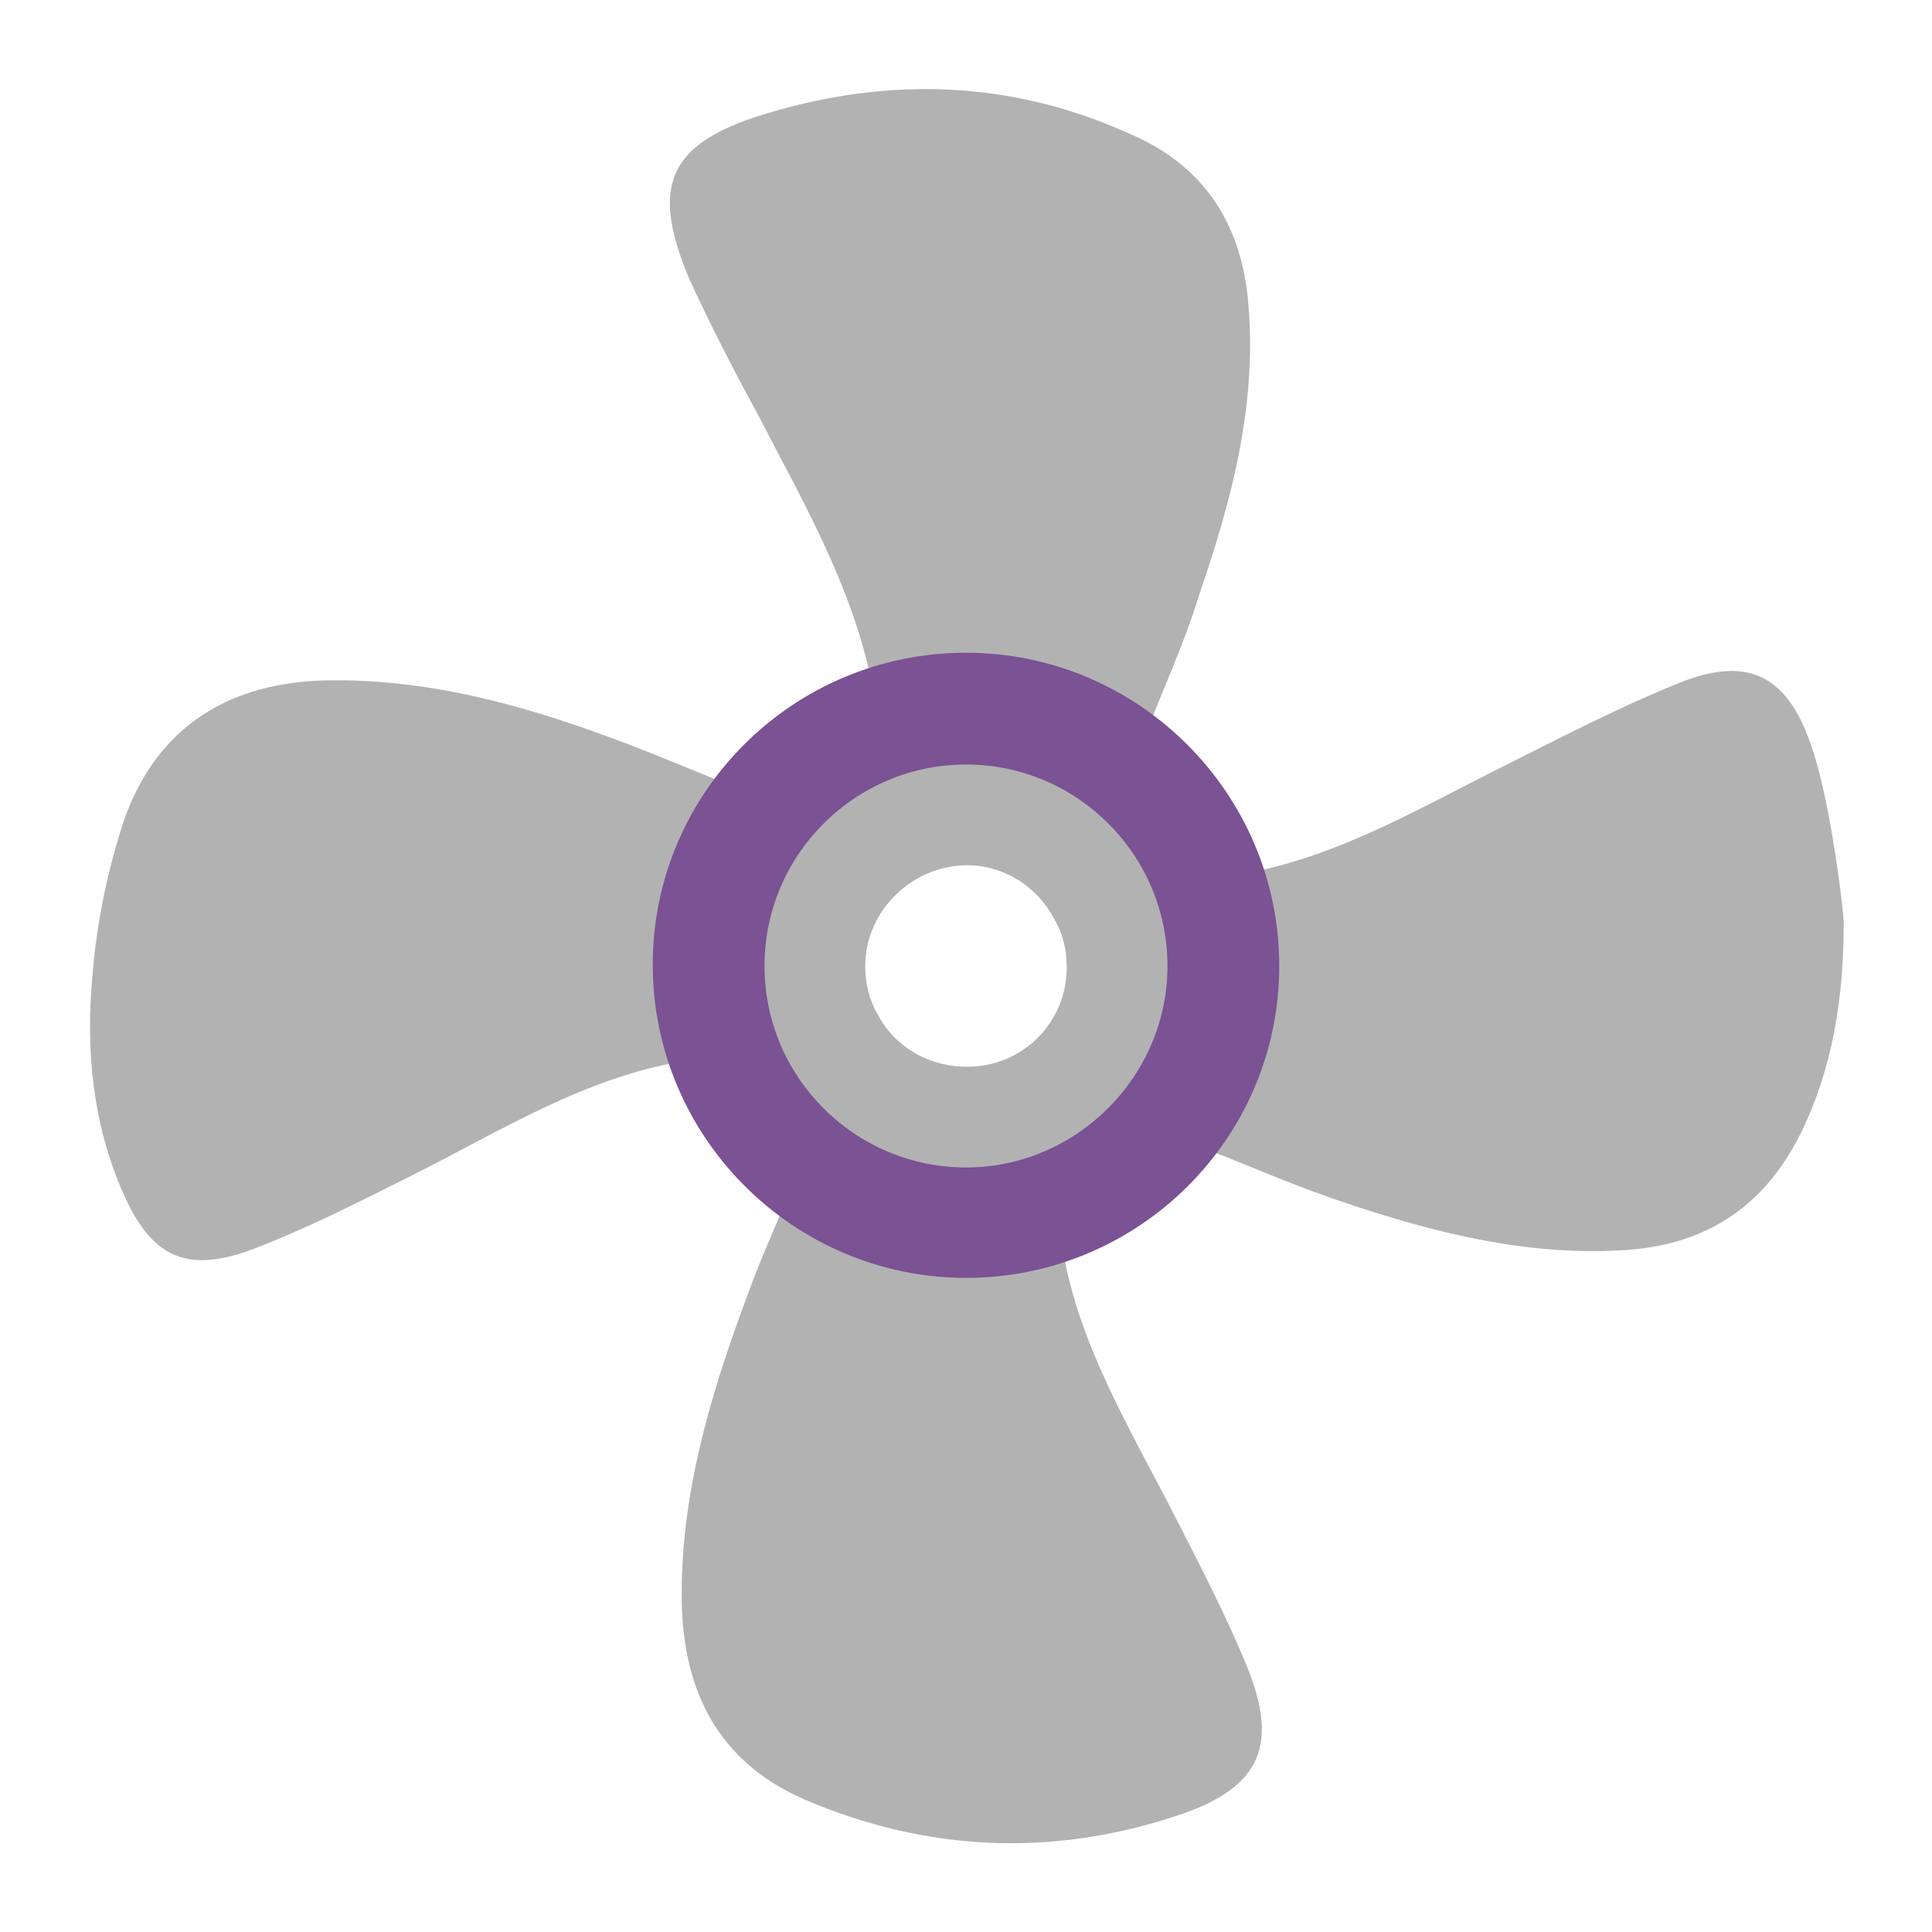
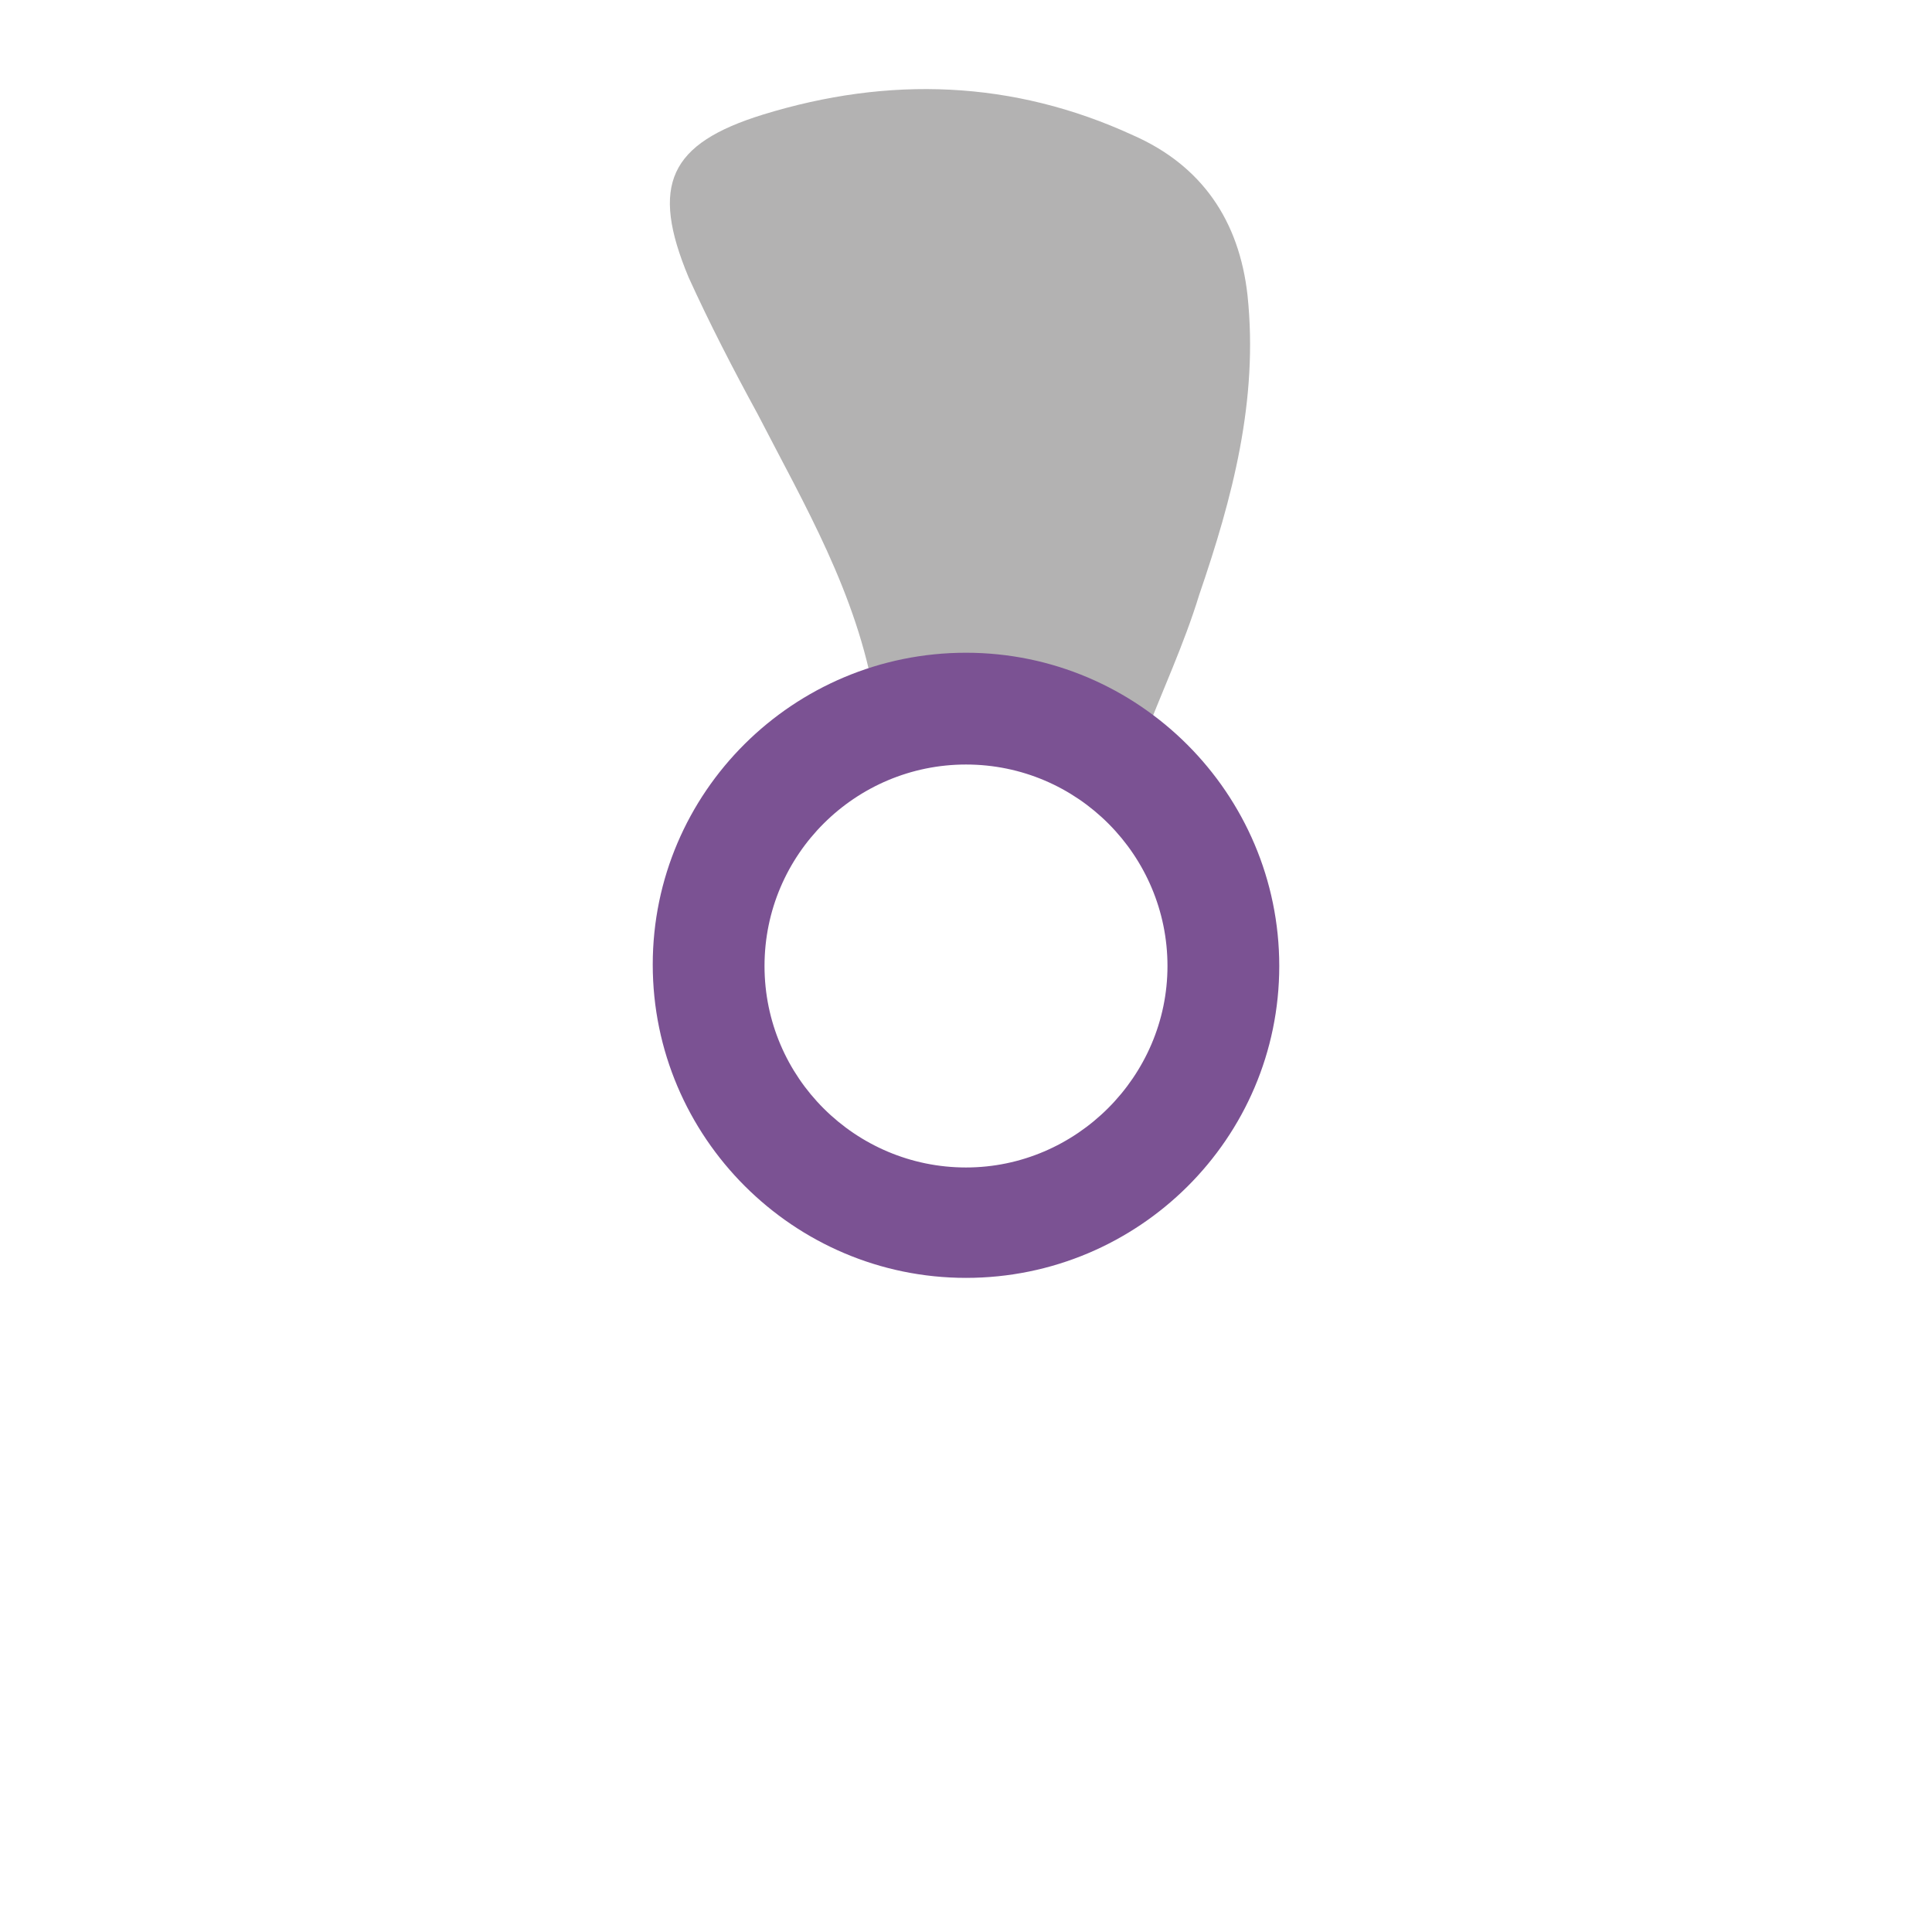
<svg xmlns="http://www.w3.org/2000/svg" version="1.1" id="Layer_1" x="0px" y="0px" viewBox="0 0 140 140" style="enable-background:new 0 0 140 140;" xml:space="preserve">
  <style type="text/css">
	.st0{fill:#B3B2B2;}
	.st1{fill:#7B5293;}
</style>
  <g>
-     <path class="st0" d="M85.2,110c-3.2-6.3-7-12.4-8.2-19.5c-0.2-1.2-0.9-1.2-1.9-1.1c-2.5,0.3-5.2,0.8-7.6,0.4   c-3.4-0.6-6.6-2.1-10.3-3.3c-1,2.3-2.2,5-3.2,7.8c-2.6,7-4.7,14.2-4.6,21.7c0.1,6.6,2.7,11.7,8.9,14.4c8.9,3.8,18,4.2,27.2,1.1   c5.9-2,7.2-5.1,4.8-10.9C88.8,117,87,113.5,85.2,110L85.2,110z" />
-     <path class="st0" d="M131.2,53.9c-1.8-5.2-4.8-6.4-9.8-4.3c-4.4,1.8-8.6,4-12.8,6.1c-5.8,2.9-11.4,6.2-17.9,7.5   c-1.4,0.3-1.3,1.1-1,2.1c1.3,5.7,0.4,11-2.9,15.9c-0.8,1.1-0.5,1.7,0.7,2.1c3.3,1.3,6.5,2.7,9.8,3.8c6.5,2.2,13.2,3.9,20.2,3.5   c5.9-0.3,10.2-3,12.9-8.3c2.4-4.8,3.2-10,3.2-15.3C133.7,66.9,132.7,58,131.2,53.9z" />
-     <path class="st0" d="M50.4,74.7c-1.3-5.7-0.4-11,2.8-15.9c0.2-0.4,0.4-0.8,0.7-1.5c-3.3-1.3-6.5-2.7-9.8-3.9   c-6.5-2.4-13.2-4.2-20.3-4.1C16.7,49.4,11.4,52.6,9,59.4C7.8,63,7,66.9,6.7,70.7c-0.5,5.3,0,10.7,2.2,15.7c2,4.6,4.5,5.9,9.2,4.2   c4-1.5,7.9-3.5,11.7-5.4c6.4-3.2,12.5-7.1,19.7-8.3C50.9,76.6,50.7,75.7,50.4,74.7L50.4,74.7z" />
    <path class="st0" d="M54.9,30c3.4,6.6,7.2,13,8.5,20.7c6.9-2,13.2-0.9,19.3,3.3c1.5-3.9,3.1-7.3,4.2-10.9c2.4-7,4.3-14.1,3.5-21.7   C89.8,16,87.1,12,82.1,9.8c-8.7-4-17.7-4.3-26.8-1.5c-6.8,2.1-8.2,5.1-5.4,11.8C51.4,23.4,53.1,26.7,54.9,30L54.9,30z" />
-     <path class="st0" d="M70.2,54.8c-8.4-0.1-15.3,6.6-15.4,14.9c-0.1,8.5,6.7,15.4,15.1,15.5c8.4,0.1,15.3-6.7,15.4-15.2   C85.3,61.7,78.5,54.9,70.2,54.8z M70.1,77.3c-2.9,0-5.3-1.5-6.5-3.8c-0.6-1-0.9-2.2-0.9-3.5c0-4,3.4-7.3,7.4-7.3   c2.7,0,5.1,1.6,6.3,3.9c0.6,1,0.9,2.2,0.9,3.5C77.3,74.1,74.1,77.3,70.1,77.3L70.1,77.3z" />
  </g>
  <path class="st1" d="M70,92.6c-12.5,0-22.7-10.2-22.7-22.7S57.5,47.3,70,47.3S92.7,57.5,92.7,70S82.5,92.6,70,92.6z M70,55.4  c-8,0-14.6,6.5-14.6,14.6S62,84.6,70,84.6S84.6,78,84.6,70S78.1,55.4,70,55.4z" />
</svg>